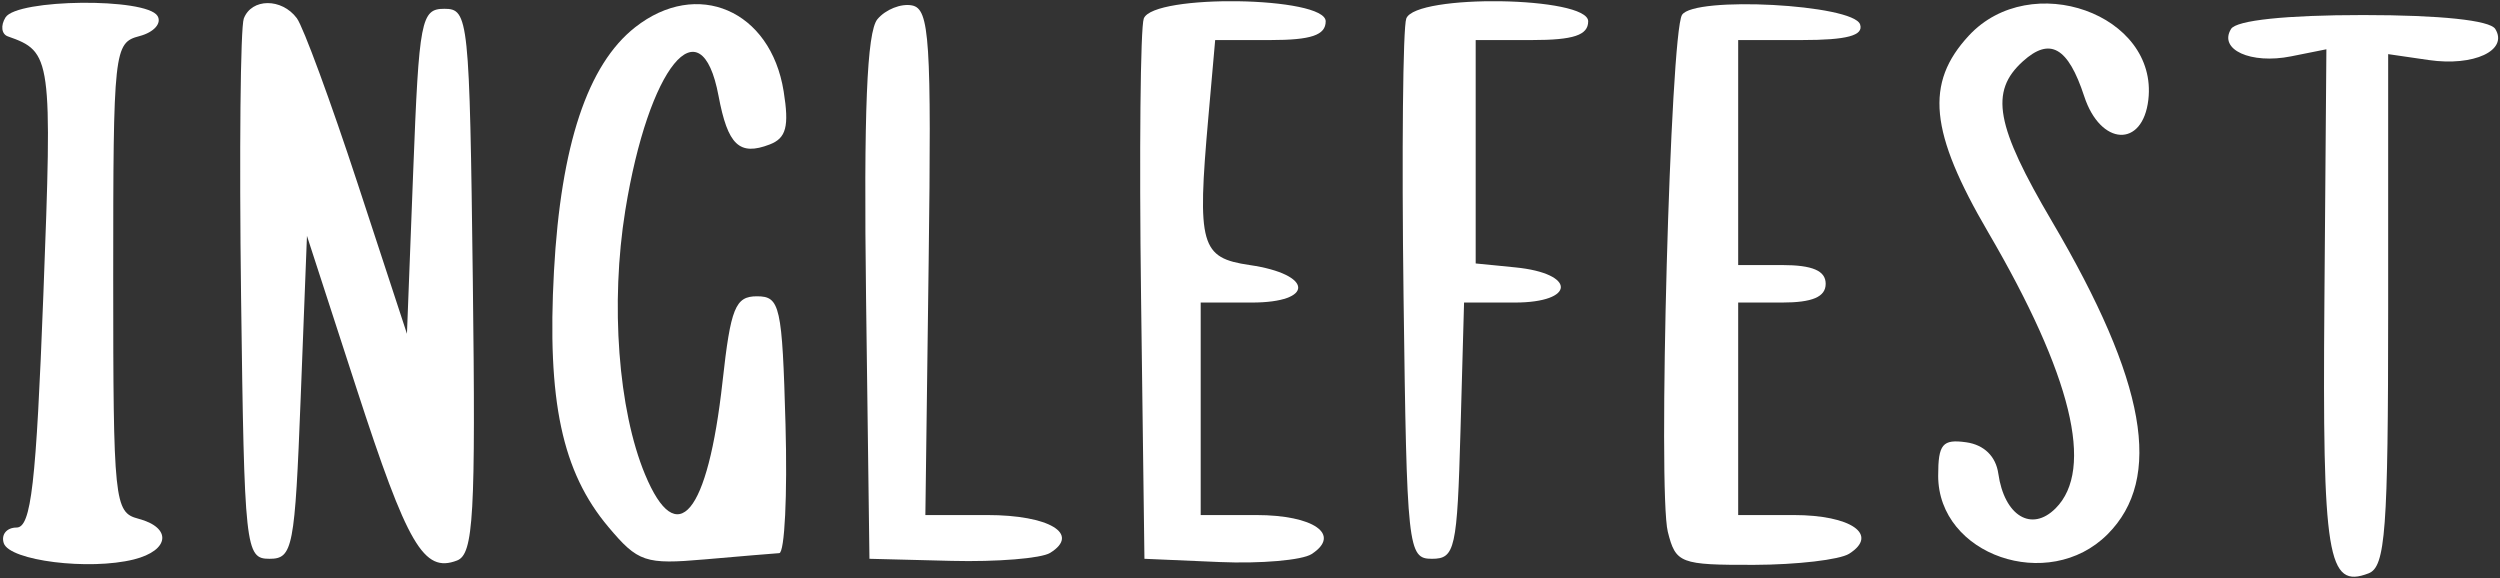
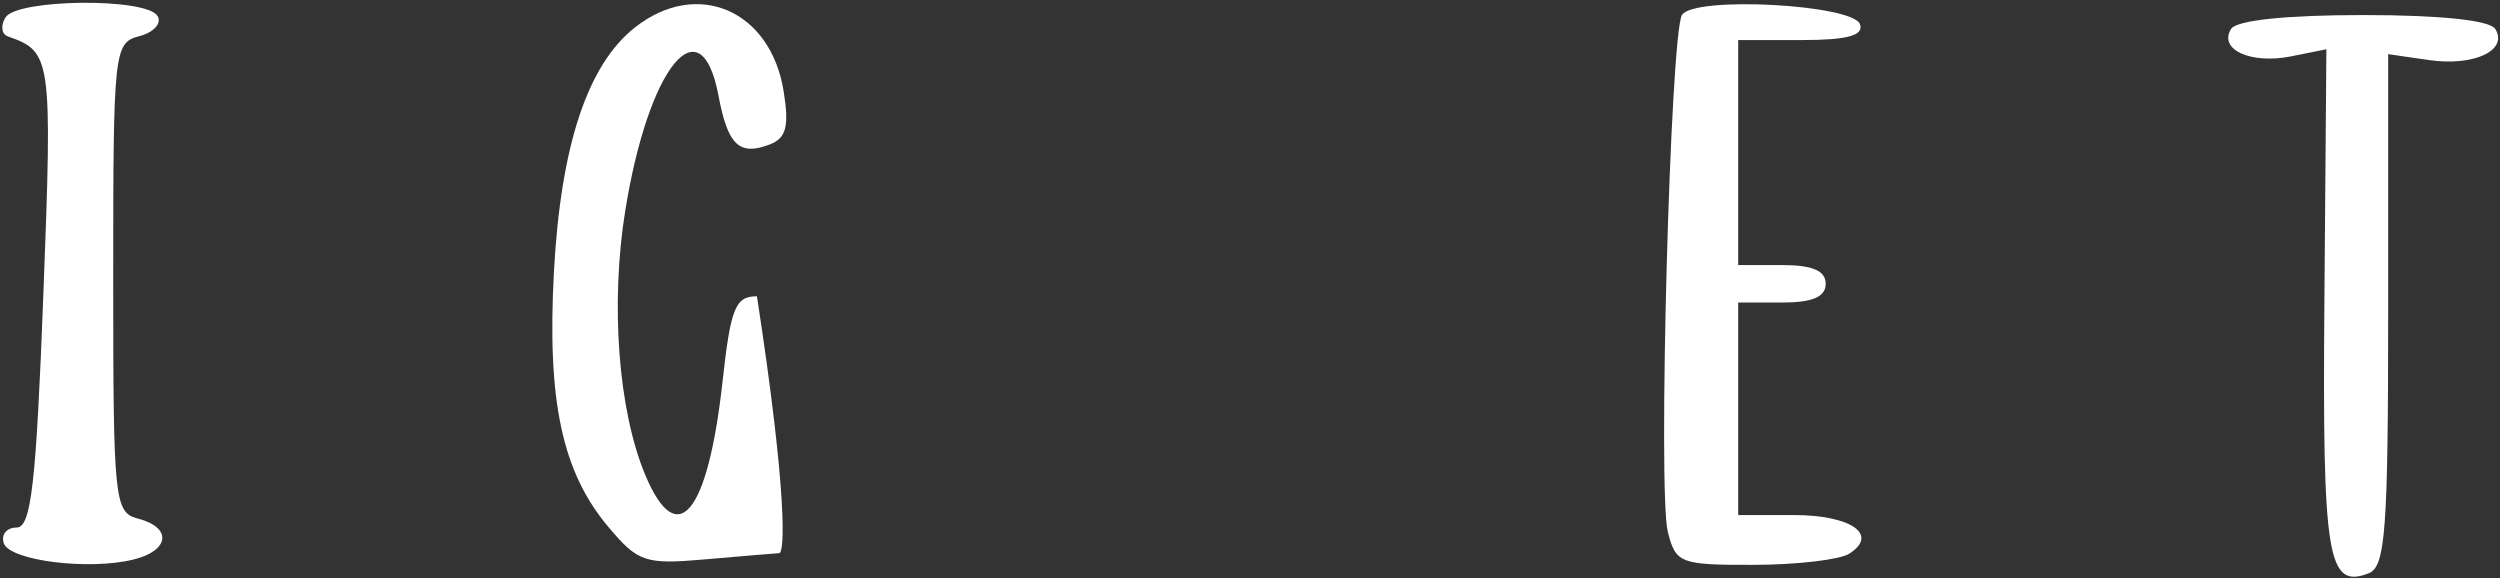
<svg xmlns="http://www.w3.org/2000/svg" width="601" height="139" viewBox="0 0 601 139" fill="none">
  <rect x="0" y="0" width="601" height="139" fill="#333333" stroke="none" />
  <path d="M1.893 8.749C0.361 8.211 0.102 6.161 1.319 4.193C4.084 -0.281 35.128 -0.597 37.859 3.821C38.95 5.587 37.003 7.769 33.529 8.68C27.399 10.281 27.216 11.958 27.216 66.723C27.216 120.589 27.486 123.186 33.226 124.688C41.393 126.825 40.81 132.321 32.189 134.487C21.425 137.186 2.29 134.797 0.905 130.578C0.226 128.513 1.611 126.822 3.979 126.822C7.492 126.822 8.684 116.452 10.427 70.771C12.6 13.773 12.417 12.442 1.893 8.749Z" fill="white" />
-   <path d="M57.953 71.308C57.506 36.644 57.8 6.558 58.612 4.449C60.493 -0.455 67.716 -0.498 71.356 4.37C72.9 6.438 79.49 24.353 85.999 44.186L97.832 80.245L99.335 41.181C100.741 4.62 101.222 2.117 106.847 2.117C112.649 2.117 112.884 4.391 113.668 67.546C114.365 124.045 113.848 133.216 109.873 134.743C101.871 137.811 97.988 131.173 85.734 93.458L73.793 56.707L72.29 95.519C70.884 131.831 70.4 134.334 64.778 134.334C58.984 134.334 58.738 132.059 57.953 71.308Z" fill="white" />
-   <path d="M133.173 65.22C134.826 34.892 141.256 15.549 152.675 6.567C167.604 -5.173 185.27 2.435 188.392 21.955C189.747 30.411 189.008 33.209 185.026 34.735C177.736 37.533 174.96 34.889 172.736 23.046C168.508 0.509 155.911 15.979 150.322 50.568C146.704 72.952 148.618 98.545 155.067 114.051C162.772 132.585 170.161 123.733 173.698 91.73C175.657 73.989 176.769 71.23 181.97 71.23C187.532 71.23 188.043 73.52 188.837 102.031C189.308 118.973 188.632 132.898 187.334 132.976C186.036 133.054 177.995 133.73 169.464 134.475C155.106 135.731 153.381 135.151 146.257 126.683C135.111 113.441 131.475 96.355 133.173 65.22Z" fill="white" />
-   <path d="M208.2 71.612C207.62 26.811 208.399 7.673 210.929 4.623C212.879 2.276 216.623 0.783 219.256 1.305C223.475 2.141 223.946 9.446 223.249 63.036L222.459 123.817H237.345C252.244 123.817 259.804 128.369 252.451 132.916C250.3 134.244 239.647 135.109 228.778 134.833L209.015 134.334L208.2 71.612Z" fill="white" />
-   <path d="M274.309 71.308C273.861 36.644 274.156 6.558 274.967 4.449C277.254 -1.51 318.695 -0.873 318.695 5.122C318.695 8.448 315.215 9.629 305.413 9.629H292.128L290.47 28.41C287.765 58.979 288.616 61.993 300.431 63.718C315.708 65.951 316.072 72.733 300.915 72.733H288.646V98.275V123.817H301.991C315.837 123.817 322.517 128.513 315.323 133.192C313.046 134.677 303.069 135.539 293.153 135.112L275.123 134.334L274.309 71.308Z" fill="white" />
-   <path d="M337.413 71.308C336.965 36.644 337.26 6.558 338.071 4.449C340.358 -1.51 381.799 -0.873 381.799 5.122C381.799 8.46 378.292 9.629 368.276 9.629H354.754V36.484V63.336L364.289 64.28C378.968 65.728 378.833 72.733 364.124 72.733H351.96L351.103 103.533C350.31 132.044 349.799 134.334 344.237 134.334C338.443 134.334 338.197 132.059 337.413 71.308Z" fill="white" />
+   <path d="M133.173 65.22C134.826 34.892 141.256 15.549 152.675 6.567C167.604 -5.173 185.27 2.435 188.392 21.955C189.747 30.411 189.008 33.209 185.026 34.735C177.736 37.533 174.96 34.889 172.736 23.046C168.508 0.509 155.911 15.979 150.322 50.568C146.704 72.952 148.618 98.545 155.067 114.051C162.772 132.585 170.161 123.733 173.698 91.73C175.657 73.989 176.769 71.23 181.97 71.23C189.308 118.973 188.632 132.898 187.334 132.976C186.036 133.054 177.995 133.73 169.464 134.475C155.106 135.731 153.381 135.151 146.257 126.683C135.111 113.441 131.475 96.355 133.173 65.22Z" fill="white" />
  <path d="M400.943 127.849C398.512 118.164 401.532 8.154 404.354 3.589C407.193 -1.005 445.57 1.041 447.168 5.873C448.052 8.547 444.013 9.629 433.132 9.629H417.858V36.673V63.718H428.375C435.719 63.718 438.893 65.076 438.893 68.225C438.893 71.375 435.719 72.733 428.375 72.733H417.858V98.275V123.817H431.203C445.011 123.817 451.775 128.537 444.536 133.12C442.258 134.565 431.969 135.764 421.671 135.791C403.891 135.833 402.845 135.434 400.943 127.849Z" fill="white" />
-   <path d="M477.942 55.812C463.861 31.712 462.71 19.999 473.305 8.565C488.201 -7.508 518.83 3.418 516.465 23.96C515.119 35.625 504.959 35.093 501.044 23.151C497.167 11.321 492.819 8.845 486.289 14.755C478.254 22.027 479.742 30.189 493.309 53.249C515.975 91.772 520.092 115.006 506.639 128.459C492.462 142.64 465.937 133.46 465.937 114.375C465.937 106.755 466.977 105.517 472.698 106.328C476.965 106.935 479.802 109.703 480.391 113.831C481.842 124.021 488.378 127.991 494.165 122.203C503.556 112.813 498.027 90.183 477.942 55.812Z" fill="white" />
  <path d="M550.772 13.547C541.087 15.483 533.281 11.919 536.346 6.961C537.635 4.872 549.558 3.619 568.105 3.619C586.651 3.619 598.575 4.872 599.864 6.961C603.052 12.117 594.717 16.012 583.881 14.434L574.115 13.013V74.518C574.115 127.591 573.469 136.272 569.406 137.832C559.514 141.627 558.297 134.151 558.784 72.546L559.264 11.847L550.772 13.547Z" fill="white" />
</svg>